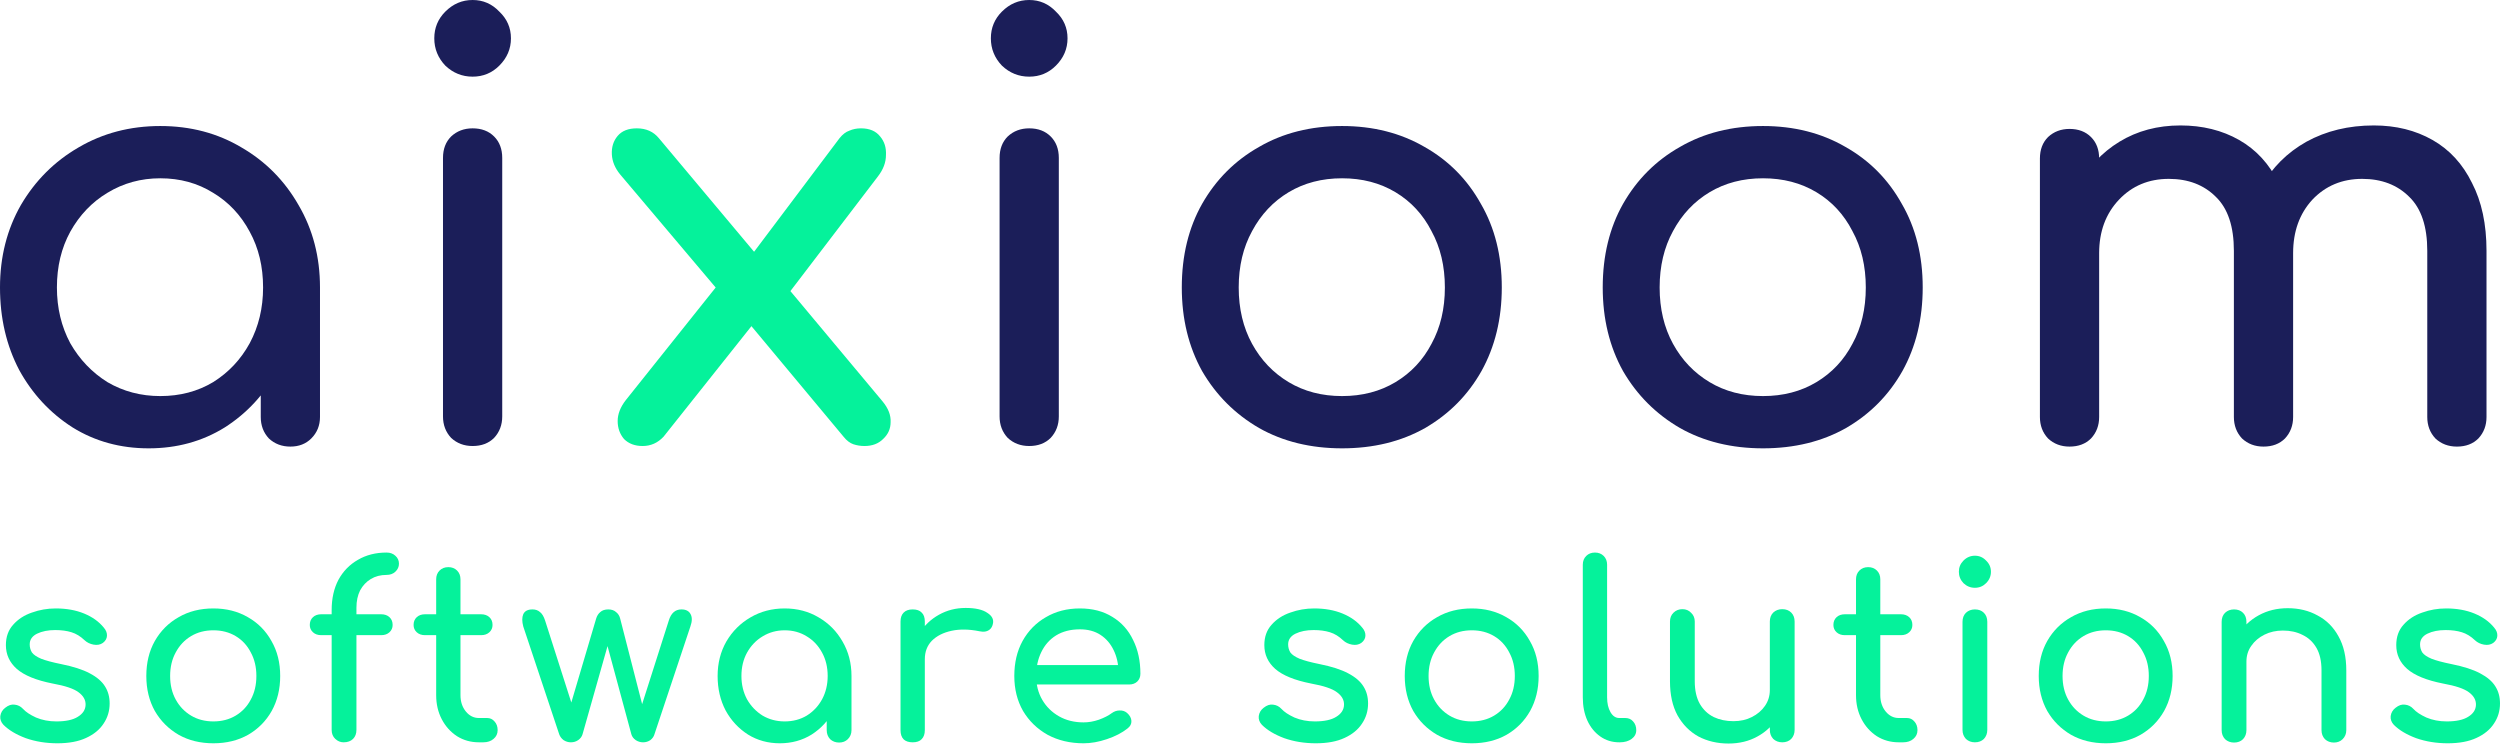
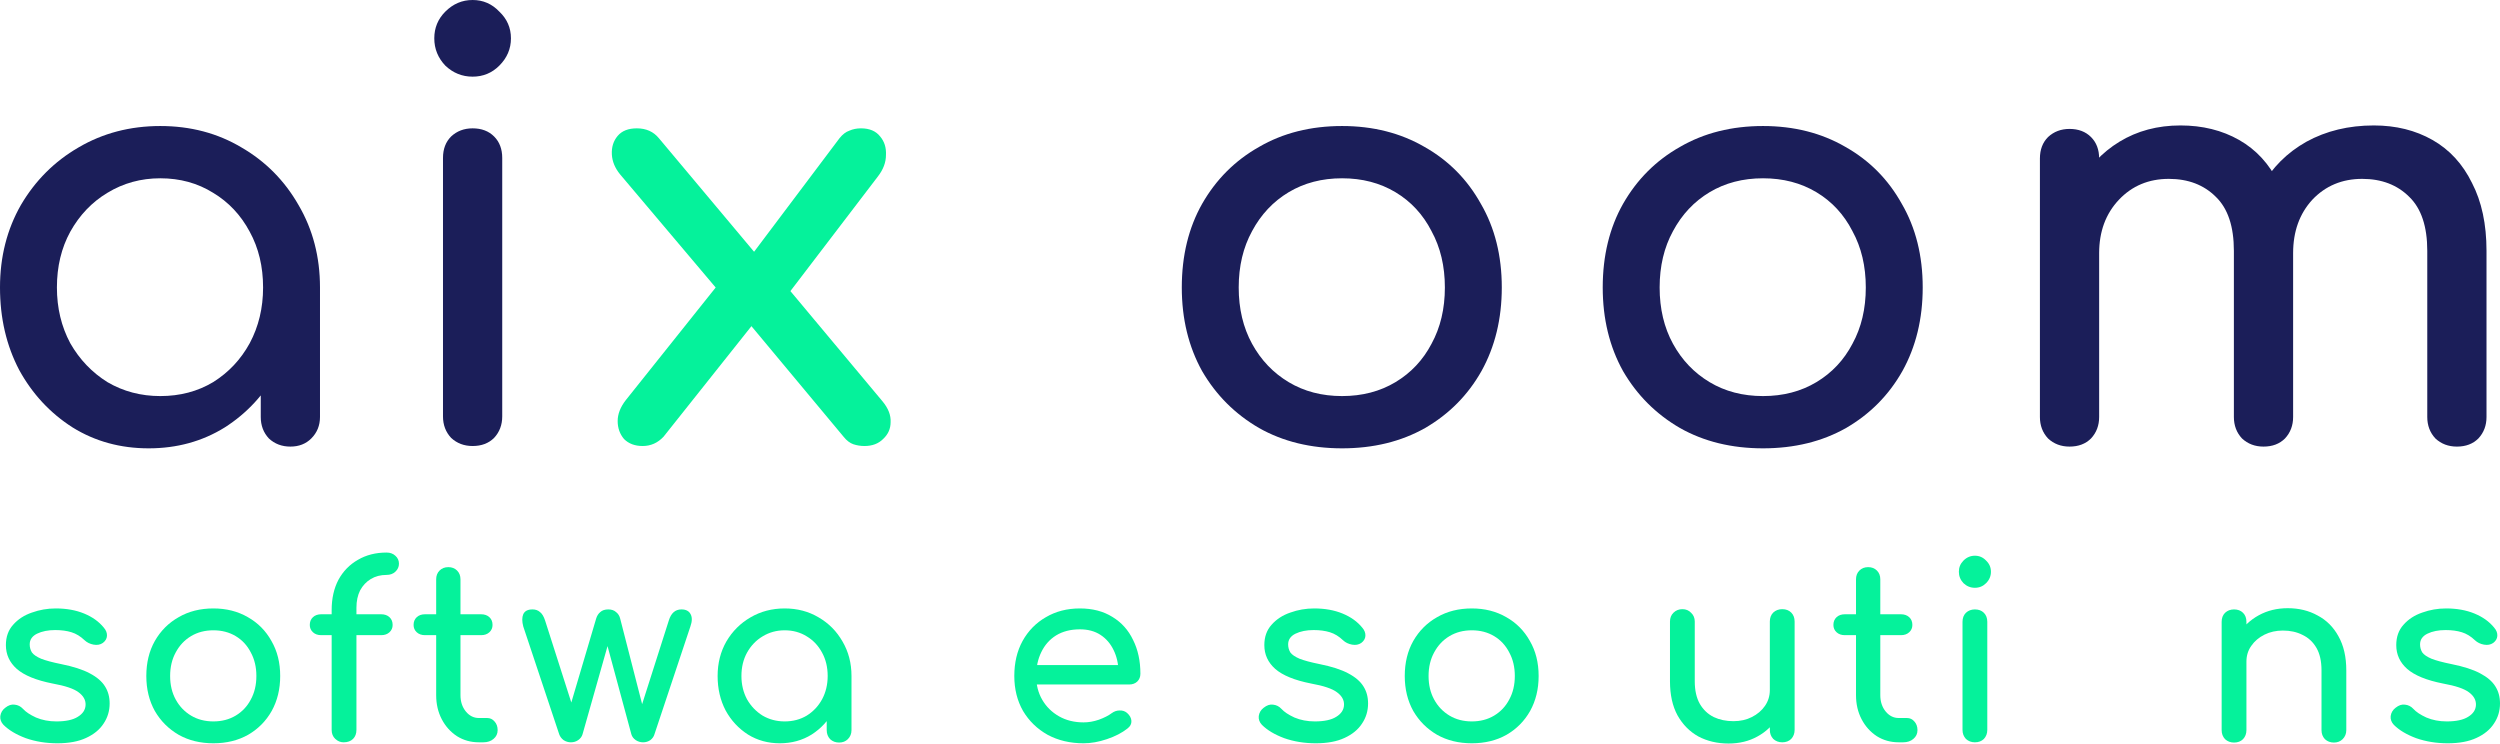
<svg xmlns="http://www.w3.org/2000/svg" width="400" height="119" viewBox="0 0 400 119" fill="none">
  <path d="M393.102 71.455C391.739 71.455 390.593 71.021 389.664 70.154C388.797 69.225 388.363 68.079 388.363 66.716V40.141C388.363 36.239 387.403 33.358 385.483 31.5C383.562 29.579 381.053 28.619 377.956 28.619C374.735 28.619 372.071 29.734 369.965 31.964C367.921 34.194 366.899 37.044 366.899 40.513H359.186C359.186 36.486 360.054 32.955 361.788 29.92C363.523 26.823 365.938 24.407 369.036 22.672C372.195 20.938 375.788 20.071 379.814 20.071C383.345 20.071 386.474 20.845 389.199 22.394C391.925 23.942 394.031 26.234 395.518 29.27C397.066 32.243 397.841 35.867 397.841 40.141V66.716C397.841 68.079 397.407 69.225 396.54 70.154C395.673 71.021 394.527 71.455 393.102 71.455ZM331.125 71.455C329.762 71.455 328.616 71.021 327.687 70.154C326.819 69.225 326.386 68.079 326.386 66.716V25.367C326.386 23.942 326.819 22.796 327.687 21.929C328.616 21.062 329.762 20.628 331.125 20.628C332.549 20.628 333.695 21.062 334.563 21.929C335.43 22.796 335.864 23.942 335.864 25.367V66.716C335.864 68.079 335.43 69.225 334.563 70.154C333.695 71.021 332.549 71.455 331.125 71.455ZM362.16 71.455C360.797 71.455 359.651 71.021 358.722 70.154C357.854 69.225 357.421 68.079 357.421 66.716V40.141C357.421 36.239 356.461 33.358 354.54 31.5C352.62 29.579 350.111 28.619 347.014 28.619C343.793 28.619 341.129 29.734 339.023 31.964C336.917 34.194 335.864 37.044 335.864 40.513H330.01C330.01 36.486 330.815 32.955 332.426 29.92C334.036 26.823 336.266 24.407 339.116 22.672C341.965 20.938 345.217 20.071 348.872 20.071C352.403 20.071 355.532 20.845 358.257 22.394C360.983 23.942 363.089 26.234 364.576 29.27C366.124 32.243 366.899 35.867 366.899 40.141V66.716C366.899 68.079 366.465 69.225 365.598 70.154C364.731 71.021 363.585 71.455 362.16 71.455Z" fill="#1B1E59" />
  <path d="M282.081 71.734C277.064 71.734 272.635 70.65 268.794 68.482C264.953 66.251 261.918 63.216 259.688 59.376C257.52 55.473 256.436 51.013 256.436 45.995C256.436 40.916 257.52 36.455 259.688 32.615C261.918 28.712 264.953 25.677 268.794 23.509C272.635 21.279 277.064 20.163 282.081 20.163C287.037 20.163 291.435 21.279 295.276 23.509C299.117 25.677 302.121 28.712 304.289 32.615C306.519 36.455 307.634 40.916 307.634 45.995C307.634 51.013 306.55 55.473 304.382 59.376C302.214 63.216 299.21 66.251 295.369 68.482C291.528 70.65 287.099 71.734 282.081 71.734ZM282.081 63.371C285.303 63.371 288.152 62.628 290.63 61.141C293.108 59.654 295.028 57.61 296.391 55.008C297.816 52.407 298.528 49.402 298.528 45.995C298.528 42.588 297.816 39.584 296.391 36.982C295.028 34.318 293.108 32.243 290.63 30.756C288.152 29.27 285.303 28.526 282.081 28.526C278.86 28.526 276.011 29.27 273.533 30.756C271.055 32.243 269.104 34.318 267.679 36.982C266.254 39.584 265.542 42.588 265.542 45.995C265.542 49.402 266.254 52.407 267.679 55.008C269.104 57.61 271.055 59.654 273.533 61.141C276.011 62.628 278.86 63.371 282.081 63.371Z" fill="#1B1E59" />
  <path d="M214.733 71.734C209.715 71.734 205.286 70.65 201.446 68.482C197.605 66.251 194.57 63.216 192.339 59.376C190.171 55.473 189.087 51.013 189.087 45.995C189.087 40.916 190.171 36.455 192.339 32.615C194.57 28.712 197.605 25.677 201.446 23.509C205.286 21.279 209.715 20.163 214.733 20.163C219.689 20.163 224.087 21.279 227.928 23.509C231.768 25.677 234.773 28.712 236.941 32.615C239.171 36.455 240.286 40.916 240.286 45.995C240.286 51.013 239.202 55.473 237.034 59.376C234.866 63.216 231.861 66.251 228.02 68.482C224.18 70.65 219.751 71.734 214.733 71.734ZM214.733 63.371C217.954 63.371 220.804 62.628 223.282 61.141C225.759 59.654 227.68 57.61 229.043 55.008C230.467 52.407 231.18 49.402 231.18 45.995C231.18 42.588 230.467 39.584 229.043 36.982C227.68 34.318 225.759 32.243 223.282 30.756C220.804 29.27 217.954 28.526 214.733 28.526C211.512 28.526 208.662 29.27 206.184 30.756C203.707 32.243 201.755 34.318 200.331 36.982C198.906 39.584 198.193 42.588 198.193 45.995C198.193 49.402 198.906 52.407 200.331 55.008C201.755 57.61 203.707 59.654 206.184 61.141C208.662 62.628 211.512 63.371 214.733 63.371Z" fill="#1B1E59" />
-   <path d="M164.672 71.362C163.309 71.362 162.163 70.928 161.234 70.061C160.367 69.132 159.933 67.986 159.933 66.623V25.274C159.933 23.849 160.367 22.703 161.234 21.836C162.163 20.969 163.309 20.535 164.672 20.535C166.097 20.535 167.243 20.969 168.11 21.836C168.977 22.703 169.411 23.849 169.411 25.274V66.623C169.411 67.986 168.977 69.132 168.11 70.061C167.243 70.928 166.097 71.362 164.672 71.362ZM164.672 12.265C162.999 12.265 161.544 11.677 160.305 10.5C159.128 9.261 158.539 7.805 158.539 6.133C158.539 4.46 159.128 3.035 160.305 1.858C161.544 0.619 162.999 0 164.672 0C166.345 0 167.769 0.619 168.946 1.858C170.185 3.035 170.805 4.46 170.805 6.133C170.805 7.805 170.185 9.261 168.946 10.5C167.769 11.677 166.345 12.265 164.672 12.265Z" fill="#1B1E59" />
  <path d="M138.316 71.362C137.697 71.362 137.108 71.269 136.551 71.083C135.993 70.897 135.467 70.495 134.971 69.875L118.71 50.362L115.365 47.017L99.197 27.876C98.392 26.885 97.958 25.832 97.896 24.716C97.834 23.54 98.144 22.548 98.826 21.743C99.507 20.938 100.529 20.535 101.892 20.535C103.379 20.535 104.556 21.062 105.423 22.115L121.312 41.07L123.728 43.3L141.197 64.207C142.126 65.322 142.56 66.437 142.498 67.552C142.498 68.606 142.095 69.504 141.29 70.247C140.546 70.99 139.555 71.362 138.316 71.362ZM102.821 71.362C101.582 71.362 100.591 70.99 99.848 70.247C99.166 69.442 98.826 68.482 98.826 67.367C98.826 66.251 99.259 65.136 100.126 64.021L115.923 44.23L120.94 51.291L106.166 69.875C105.237 70.867 104.122 71.362 102.821 71.362ZM125.772 47.482L119.361 41.999L134.321 22.115C134.816 21.495 135.343 21.093 135.9 20.907C136.458 20.659 137.077 20.535 137.759 20.535C139.122 20.535 140.144 20.969 140.825 21.836C141.507 22.641 141.816 23.633 141.754 24.809C141.754 25.986 141.321 27.133 140.453 28.247L125.772 47.482Z" fill="#05F29B" />
  <path d="M75.618 71.362C74.255 71.362 73.109 70.928 72.18 70.061C71.313 69.132 70.879 67.986 70.879 66.623V25.274C70.879 23.849 71.313 22.703 72.18 21.836C73.109 20.969 74.255 20.535 75.618 20.535C77.043 20.535 78.189 20.969 79.056 21.836C79.924 22.703 80.357 23.849 80.357 25.274V66.623C80.357 67.986 79.924 69.132 79.056 70.061C78.189 70.928 77.043 71.362 75.618 71.362ZM75.618 12.265C73.946 12.265 72.49 11.677 71.251 10.5C70.074 9.261 69.486 7.805 69.486 6.133C69.486 4.46 70.074 3.035 71.251 1.858C72.49 0.619 73.946 0 75.618 0C77.291 0 78.716 0.619 79.892 1.858C81.131 3.035 81.751 4.46 81.751 6.133C81.751 7.805 81.131 9.261 79.892 10.5C78.716 11.677 77.291 12.265 75.618 12.265Z" fill="#1B1E59" />
  <path d="M23.787 71.734C19.265 71.734 15.208 70.619 11.615 68.389C8.022 66.097 5.173 63.03 3.066 59.19C1.022 55.287 0 50.889 0 45.995C0 41.101 1.115 36.703 3.345 32.8C5.637 28.898 8.703 25.832 12.544 23.602C16.447 21.309 20.814 20.163 25.646 20.163C30.478 20.163 34.814 21.309 38.654 23.602C42.495 25.832 45.531 28.898 47.761 32.8C50.053 36.703 51.199 41.101 51.199 45.995H47.575C47.575 50.889 46.522 55.287 44.416 59.19C42.371 63.03 39.553 66.097 35.96 68.389C32.367 70.619 28.309 71.734 23.787 71.734ZM25.646 63.371C28.805 63.371 31.624 62.628 34.101 61.141C36.579 59.592 38.531 57.517 39.955 54.915C41.38 52.252 42.093 49.278 42.093 45.995C42.093 42.65 41.38 39.677 39.955 37.075C38.531 34.411 36.579 32.336 34.101 30.849C31.624 29.301 28.805 28.526 25.646 28.526C22.548 28.526 19.73 29.301 17.19 30.849C14.712 32.336 12.73 34.411 11.243 37.075C9.818 39.677 9.106 42.65 9.106 45.995C9.106 49.278 9.818 52.252 11.243 54.915C12.73 57.517 14.712 59.592 17.19 61.141C19.73 62.628 22.548 63.371 25.646 63.371ZM46.46 71.455C45.097 71.455 43.951 71.021 43.022 70.154C42.154 69.225 41.721 68.079 41.721 66.716V52.499L43.486 42.65L51.199 45.995V66.716C51.199 68.079 50.734 69.225 49.805 70.154C48.938 71.021 47.822 71.455 46.46 71.455Z" fill="#1B1E59" />
  <path d="M391.642 118.925C389.828 118.925 388.143 118.653 386.588 118.109C385.059 117.539 383.867 116.826 383.012 115.971C382.623 115.556 382.455 115.09 382.507 114.571C382.584 114.027 382.843 113.587 383.284 113.25C383.802 112.835 384.308 112.667 384.8 112.744C385.318 112.796 385.759 113.016 386.122 113.405C386.562 113.898 387.262 114.364 388.221 114.805C389.206 115.219 390.294 115.427 391.487 115.427C392.99 115.427 394.13 115.181 394.907 114.688C395.711 114.196 396.126 113.561 396.151 112.783C396.177 112.006 395.802 111.332 395.024 110.762C394.273 110.192 392.886 109.725 390.865 109.362C388.247 108.844 386.342 108.066 385.15 107.03C383.984 105.993 383.401 104.723 383.401 103.22C383.401 101.898 383.789 100.81 384.567 99.955C385.344 99.073 386.342 98.426 387.56 98.011C388.778 97.57 390.048 97.35 391.37 97.35C393.08 97.35 394.596 97.622 395.918 98.166C397.24 98.711 398.29 99.462 399.067 100.421C399.43 100.836 399.598 101.276 399.572 101.743C399.546 102.183 399.326 102.559 398.912 102.87C398.497 103.155 398.004 103.246 397.434 103.142C396.864 103.039 396.385 102.805 395.996 102.443C395.348 101.821 394.648 101.393 393.897 101.16C393.145 100.927 392.277 100.81 391.292 100.81C390.152 100.81 389.18 101.004 388.377 101.393C387.599 101.782 387.21 102.352 387.21 103.104C387.21 103.57 387.327 103.998 387.56 104.386C387.819 104.749 388.312 105.086 389.037 105.397C389.763 105.682 390.826 105.967 392.225 106.252C394.169 106.641 395.698 107.133 396.812 107.73C397.953 108.326 398.769 109.025 399.261 109.829C399.754 110.606 400 111.513 400 112.55C400 113.742 399.676 114.818 399.028 115.777C398.406 116.735 397.473 117.5 396.229 118.07C395.011 118.64 393.482 118.925 391.642 118.925Z" fill="#05F29B" />
  <path d="M373.424 118.809C372.854 118.809 372.374 118.627 371.986 118.265C371.623 117.876 371.441 117.396 371.441 116.826V107.263C371.441 105.786 371.169 104.581 370.625 103.648C370.081 102.715 369.342 102.028 368.409 101.587C367.502 101.121 366.452 100.888 365.26 100.888C364.172 100.888 363.187 101.108 362.306 101.549C361.425 101.989 360.725 102.585 360.207 103.337C359.688 104.062 359.429 104.905 359.429 105.864H356.98C356.98 104.231 357.369 102.78 358.146 101.51C358.95 100.214 360.038 99.19 361.412 98.439C362.785 97.687 364.327 97.311 366.038 97.311C367.826 97.311 369.42 97.7 370.819 98.478C372.245 99.229 373.359 100.343 374.162 101.821C374.992 103.298 375.407 105.112 375.407 107.263V116.826C375.407 117.396 375.212 117.876 374.823 118.265C374.461 118.627 373.994 118.809 373.424 118.809ZM357.446 118.809C356.876 118.809 356.397 118.627 356.008 118.265C355.645 117.876 355.464 117.396 355.464 116.826V99.488C355.464 98.892 355.645 98.413 356.008 98.05C356.397 97.687 356.876 97.506 357.446 97.506C358.043 97.506 358.522 97.687 358.885 98.05C359.248 98.413 359.429 98.892 359.429 99.488V116.826C359.429 117.396 359.248 117.876 358.885 118.265C358.522 118.627 358.043 118.809 357.446 118.809Z" fill="#05F29B" />
-   <path d="M336.928 118.925C334.829 118.925 332.976 118.472 331.369 117.565C329.763 116.632 328.493 115.362 327.56 113.755C326.653 112.122 326.199 110.256 326.199 108.157C326.199 106.032 326.653 104.166 327.56 102.559C328.493 100.927 329.763 99.657 331.369 98.75C332.976 97.817 334.829 97.35 336.928 97.35C339.002 97.35 340.842 97.817 342.449 98.75C344.055 99.657 345.312 100.927 346.219 102.559C347.152 104.166 347.619 106.032 347.619 108.157C347.619 110.256 347.165 112.122 346.258 113.755C345.351 115.362 344.094 116.632 342.487 117.565C340.881 118.472 339.028 118.925 336.928 118.925ZM336.928 115.427C338.276 115.427 339.468 115.116 340.505 114.494C341.542 113.872 342.345 113.017 342.915 111.928C343.511 110.84 343.809 109.583 343.809 108.157C343.809 106.732 343.511 105.475 342.915 104.386C342.345 103.272 341.542 102.404 340.505 101.782C339.468 101.16 338.276 100.849 336.928 100.849C335.581 100.849 334.389 101.16 333.352 101.782C332.315 102.404 331.499 103.272 330.903 104.386C330.307 105.475 330.009 106.732 330.009 108.157C330.009 109.583 330.307 110.84 330.903 111.928C331.499 113.017 332.315 113.872 333.352 114.494C334.389 115.116 335.581 115.427 336.928 115.427Z" fill="#05F29B" />
  <path d="M315.984 118.77C315.414 118.77 314.935 118.588 314.546 118.226C314.183 117.837 314.002 117.357 314.002 116.787V99.488C314.002 98.892 314.183 98.413 314.546 98.05C314.935 97.687 315.414 97.506 315.984 97.506C316.581 97.506 317.06 97.687 317.423 98.05C317.786 98.413 317.967 98.892 317.967 99.488V116.787C317.967 117.357 317.786 117.837 317.423 118.226C317.06 118.588 316.581 118.77 315.984 118.77ZM315.984 94.046C315.285 94.046 314.676 93.8 314.157 93.307C313.665 92.789 313.419 92.18 313.419 91.48C313.419 90.78 313.665 90.184 314.157 89.692C314.676 89.174 315.285 88.914 315.984 88.914C316.684 88.914 317.28 89.174 317.773 89.692C318.291 90.184 318.55 90.78 318.55 91.48C318.55 92.18 318.291 92.789 317.773 93.307C317.28 93.8 316.684 94.046 315.984 94.046Z" fill="#05F29B" />
  <path d="M303.803 118.77C302.507 118.77 301.34 118.446 300.304 117.798C299.267 117.124 298.451 116.217 297.855 115.077C297.259 113.937 296.961 112.654 296.961 111.228V92.685C296.961 92.115 297.142 91.648 297.505 91.286C297.868 90.923 298.334 90.742 298.904 90.742C299.475 90.742 299.941 90.923 300.304 91.286C300.667 91.648 300.848 92.115 300.848 92.685V111.228C300.848 112.265 301.133 113.133 301.703 113.833C302.273 114.533 302.973 114.882 303.803 114.882H305.124C305.591 114.882 305.98 115.064 306.29 115.427C306.627 115.79 306.796 116.256 306.796 116.826C306.796 117.396 306.576 117.863 306.135 118.226C305.72 118.588 305.176 118.77 304.502 118.77H303.803ZM295.172 101.626C294.628 101.626 294.188 101.471 293.851 101.16C293.514 100.849 293.345 100.46 293.345 99.994C293.345 99.475 293.514 99.061 293.851 98.75C294.188 98.439 294.628 98.283 295.172 98.283H304.152C304.697 98.283 305.137 98.439 305.474 98.75C305.811 99.061 305.98 99.475 305.98 99.994C305.98 100.46 305.811 100.849 305.474 101.16C305.137 101.471 304.697 101.626 304.152 101.626H295.172Z" fill="#05F29B" />
  <path d="M276.565 118.964C274.777 118.964 273.17 118.588 271.745 117.837C270.346 117.059 269.231 115.932 268.402 114.455C267.598 112.978 267.197 111.163 267.197 109.012V99.449C267.197 98.879 267.378 98.413 267.741 98.05C268.13 97.661 268.609 97.467 269.179 97.467C269.75 97.467 270.216 97.661 270.579 98.05C270.968 98.413 271.162 98.879 271.162 99.449V109.012C271.162 110.464 271.434 111.669 271.978 112.628C272.523 113.561 273.261 114.26 274.194 114.727C275.127 115.168 276.177 115.388 277.343 115.388C278.457 115.388 279.442 115.168 280.297 114.727C281.179 114.286 281.878 113.69 282.397 112.939C282.915 112.187 283.174 111.345 283.174 110.412H285.623C285.623 112.019 285.222 113.47 284.418 114.766C283.641 116.062 282.565 117.085 281.192 117.837C279.844 118.588 278.302 118.964 276.565 118.964ZM285.157 118.77C284.587 118.77 284.107 118.588 283.718 118.226C283.356 117.837 283.174 117.357 283.174 116.787V99.449C283.174 98.853 283.356 98.374 283.718 98.011C284.107 97.648 284.587 97.467 285.157 97.467C285.753 97.467 286.232 97.648 286.595 98.011C286.958 98.374 287.139 98.853 287.139 99.449V116.787C287.139 117.357 286.958 117.837 286.595 118.226C286.232 118.588 285.753 118.77 285.157 118.77Z" fill="#05F29B" />
-   <path d="M259.08 118.77C257.939 118.77 256.929 118.459 256.047 117.837C255.166 117.215 254.479 116.373 253.987 115.31C253.495 114.222 253.248 112.978 253.248 111.578V90.353C253.248 89.782 253.43 89.316 253.793 88.953C254.156 88.59 254.622 88.409 255.192 88.409C255.762 88.409 256.229 88.59 256.592 88.953C256.954 89.316 257.136 89.782 257.136 90.353V111.578C257.136 112.537 257.317 113.327 257.68 113.949C258.043 114.571 258.509 114.882 259.08 114.882H260.051C260.57 114.882 260.984 115.064 261.295 115.427C261.632 115.79 261.801 116.256 261.801 116.826C261.801 117.396 261.555 117.863 261.062 118.226C260.57 118.588 259.935 118.77 259.157 118.77H259.08Z" fill="#05F29B" />
  <path d="M235.49 118.925C233.391 118.925 231.538 118.472 229.931 117.565C228.325 116.632 227.055 115.362 226.122 113.755C225.215 112.122 224.761 110.256 224.761 108.157C224.761 106.032 225.215 104.166 226.122 102.559C227.055 100.927 228.325 99.657 229.931 98.75C231.538 97.817 233.391 97.35 235.49 97.35C237.564 97.35 239.404 97.817 241.011 98.75C242.617 99.657 243.874 100.927 244.781 102.559C245.714 104.166 246.181 106.032 246.181 108.157C246.181 110.256 245.727 112.122 244.82 113.755C243.913 115.362 242.656 116.632 241.049 117.565C239.443 118.472 237.59 118.925 235.49 118.925ZM235.49 115.427C236.838 115.427 238.03 115.116 239.067 114.494C240.104 113.872 240.907 113.017 241.477 111.928C242.073 110.84 242.371 109.583 242.371 108.157C242.371 106.732 242.073 105.475 241.477 104.386C240.907 103.272 240.104 102.404 239.067 101.782C238.03 101.16 236.838 100.849 235.49 100.849C234.143 100.849 232.951 101.16 231.914 101.782C230.877 102.404 230.061 103.272 229.465 104.386C228.869 105.475 228.571 106.732 228.571 108.157C228.571 109.583 228.869 110.84 229.465 111.928C230.061 113.017 230.877 113.872 231.914 114.494C232.951 115.116 234.143 115.427 235.49 115.427Z" fill="#05F29B" />
  <path d="M210.534 118.925C208.72 118.925 207.036 118.653 205.481 118.109C203.952 117.539 202.759 116.826 201.904 115.971C201.515 115.556 201.347 115.09 201.399 114.571C201.477 114.027 201.736 113.587 202.176 113.25C202.695 112.835 203.2 112.667 203.692 112.744C204.211 112.796 204.651 113.016 205.014 113.405C205.455 113.898 206.154 114.364 207.113 114.805C208.098 115.219 209.187 115.427 210.379 115.427C211.882 115.427 213.022 115.181 213.8 114.688C214.603 114.196 215.018 113.561 215.044 112.783C215.07 112.006 214.694 111.332 213.916 110.762C213.165 110.192 211.778 109.725 209.757 109.362C207.139 108.844 205.234 108.066 204.042 107.03C202.876 105.993 202.293 104.723 202.293 103.22C202.293 101.898 202.682 100.81 203.459 99.955C204.237 99.073 205.234 98.426 206.452 98.011C207.671 97.57 208.94 97.35 210.262 97.35C211.973 97.35 213.489 97.622 214.81 98.166C216.132 98.711 217.182 99.462 217.959 100.421C218.322 100.836 218.491 101.276 218.465 101.743C218.439 102.183 218.218 102.559 217.804 102.87C217.389 103.155 216.897 103.246 216.327 103.142C215.756 103.039 215.277 102.805 214.888 102.443C214.24 101.821 213.541 101.393 212.789 101.16C212.037 100.927 211.169 100.81 210.184 100.81C209.044 100.81 208.072 101.004 207.269 101.393C206.491 101.782 206.103 102.352 206.103 103.104C206.103 103.57 206.219 103.998 206.452 104.386C206.712 104.749 207.204 105.086 207.93 105.397C208.655 105.682 209.718 105.967 211.117 106.252C213.061 106.641 214.59 107.133 215.705 107.73C216.845 108.326 217.661 109.025 218.154 109.829C218.646 110.606 218.892 111.513 218.892 112.55C218.892 113.742 218.568 114.818 217.92 115.777C217.298 116.735 216.365 117.5 215.121 118.07C213.903 118.64 212.374 118.925 210.534 118.925Z" fill="#05F29B" />
  <path d="M173.368 118.925C171.217 118.925 169.299 118.472 167.614 117.565C165.956 116.632 164.647 115.362 163.688 113.755C162.755 112.122 162.289 110.256 162.289 108.157C162.289 106.032 162.729 104.166 163.61 102.559C164.517 100.927 165.761 99.657 167.342 98.75C168.923 97.817 170.737 97.35 172.785 97.35C174.806 97.35 176.543 97.804 177.994 98.711C179.445 99.592 180.547 100.823 181.298 102.404C182.076 103.959 182.464 105.76 182.464 107.807C182.464 108.3 182.296 108.714 181.959 109.051C181.622 109.362 181.195 109.518 180.676 109.518H165.01V106.408H180.56L178.966 107.496C178.94 106.201 178.681 105.047 178.188 104.037C177.696 103 176.996 102.183 176.089 101.587C175.182 100.991 174.081 100.693 172.785 100.693C171.308 100.693 170.038 101.017 168.975 101.665C167.938 102.313 167.148 103.207 166.604 104.347C166.059 105.462 165.787 106.732 165.787 108.157C165.787 109.583 166.111 110.852 166.759 111.967C167.407 113.081 168.301 113.962 169.442 114.61C170.582 115.258 171.891 115.582 173.368 115.582C174.171 115.582 174.988 115.44 175.817 115.155C176.672 114.844 177.359 114.494 177.877 114.105C178.266 113.82 178.681 113.677 179.121 113.677C179.588 113.651 179.989 113.781 180.326 114.066C180.767 114.455 181 114.882 181.026 115.349C181.052 115.815 180.845 116.217 180.404 116.554C179.523 117.254 178.422 117.824 177.1 118.265C175.804 118.705 174.56 118.925 173.368 118.925Z" fill="#05F29B" />
-   <path d="M145.989 105.475C145.989 103.92 146.365 102.533 147.116 101.315C147.894 100.071 148.931 99.087 150.226 98.361C151.522 97.635 152.948 97.272 154.503 97.272C156.058 97.272 157.211 97.531 157.962 98.05C158.74 98.542 159.038 99.138 158.856 99.838C158.779 100.201 158.623 100.486 158.39 100.693C158.183 100.875 157.936 100.991 157.651 101.043C157.366 101.095 157.055 101.082 156.718 101.004C155.06 100.667 153.57 100.641 152.248 100.927C150.926 101.212 149.876 101.743 149.099 102.52C148.347 103.298 147.972 104.283 147.972 105.475H145.989ZM146.028 118.77C145.406 118.77 144.926 118.614 144.59 118.303C144.253 117.967 144.084 117.474 144.084 116.826V99.449C144.084 98.827 144.253 98.348 144.59 98.011C144.926 97.674 145.406 97.506 146.028 97.506C146.676 97.506 147.155 97.674 147.466 98.011C147.803 98.322 147.972 98.801 147.972 99.449V116.826C147.972 117.448 147.803 117.928 147.466 118.265C147.155 118.601 146.676 118.77 146.028 118.77Z" fill="#05F29B" />
  <path d="M124.771 118.925C122.879 118.925 121.182 118.459 119.679 117.526C118.176 116.567 116.983 115.284 116.102 113.677C115.247 112.045 114.819 110.205 114.819 108.157C114.819 106.11 115.286 104.27 116.219 102.637C117.178 101.004 118.461 99.721 120.067 98.788C121.7 97.83 123.527 97.35 125.549 97.35C127.57 97.35 129.384 97.83 130.991 98.788C132.598 99.721 133.868 101.004 134.801 102.637C135.76 104.27 136.239 106.11 136.239 108.157H134.723C134.723 110.205 134.282 112.045 133.401 113.677C132.546 115.284 131.367 116.567 129.864 117.526C128.361 118.459 126.663 118.925 124.771 118.925ZM125.549 115.427C126.87 115.427 128.05 115.116 129.086 114.494C130.123 113.846 130.939 112.978 131.535 111.889C132.131 110.775 132.429 109.531 132.429 108.157C132.429 106.758 132.131 105.514 131.535 104.425C130.939 103.311 130.123 102.443 129.086 101.821C128.05 101.173 126.87 100.849 125.549 100.849C124.253 100.849 123.074 101.173 122.011 101.821C120.974 102.443 120.145 103.311 119.523 104.425C118.927 105.514 118.629 106.758 118.629 108.157C118.629 109.531 118.927 110.775 119.523 111.889C120.145 112.978 120.974 113.846 122.011 114.494C123.074 115.116 124.253 115.427 125.549 115.427ZM134.257 118.809C133.686 118.809 133.207 118.627 132.818 118.265C132.455 117.876 132.274 117.396 132.274 116.826V110.878L133.013 106.758L136.239 108.157V116.826C136.239 117.396 136.045 117.876 135.656 118.265C135.293 118.627 134.827 118.809 134.257 118.809Z" fill="#05F29B" />
  <path d="M91.339 118.77C90.924 118.77 90.535 118.653 90.173 118.42C89.836 118.161 89.603 117.85 89.473 117.487L83.719 100.227C83.512 99.423 83.512 98.775 83.719 98.283C83.953 97.765 84.445 97.506 85.197 97.506C85.689 97.506 86.091 97.648 86.402 97.933C86.739 98.192 87.011 98.646 87.218 99.294L92.116 114.61H90.756L95.382 98.983C95.511 98.542 95.732 98.192 96.043 97.933C96.354 97.648 96.781 97.506 97.326 97.506C97.844 97.506 98.258 97.648 98.57 97.933C98.906 98.192 99.127 98.542 99.23 98.983L103.001 113.677H102.418L107.005 99.294C107.368 98.102 108.042 97.506 109.027 97.506C109.752 97.506 110.245 97.765 110.504 98.283C110.763 98.775 110.75 99.423 110.465 100.227L104.712 117.487C104.608 117.85 104.388 118.161 104.051 118.42C103.714 118.653 103.325 118.77 102.885 118.77C102.47 118.77 102.081 118.653 101.718 118.42C101.356 118.161 101.122 117.85 101.019 117.487L97.015 102.676H97.403L93.205 117.487C93.101 117.85 92.868 118.161 92.505 118.42C92.168 118.653 91.779 118.77 91.339 118.77Z" fill="#05F29B" />
  <path d="M76.63 118.77C75.334 118.77 74.168 118.446 73.131 117.798C72.095 117.124 71.278 116.217 70.682 115.077C70.086 113.937 69.788 112.654 69.788 111.228V92.685C69.788 92.115 69.97 91.648 70.332 91.286C70.695 90.923 71.162 90.742 71.732 90.742C72.302 90.742 72.769 90.923 73.131 91.286C73.494 91.648 73.676 92.115 73.676 92.685V111.228C73.676 112.265 73.961 113.133 74.531 113.833C75.101 114.533 75.801 114.882 76.63 114.882H77.952C78.418 114.882 78.807 115.064 79.118 115.427C79.455 115.79 79.623 116.256 79.623 116.826C79.623 117.396 79.403 117.863 78.963 118.226C78.548 118.588 78.004 118.77 77.33 118.77H76.63ZM68 101.626C67.456 101.626 67.015 101.471 66.678 101.16C66.341 100.849 66.173 100.46 66.173 99.994C66.173 99.475 66.341 99.061 66.678 98.75C67.015 98.439 67.456 98.283 68 98.283H76.98C77.524 98.283 77.965 98.439 78.302 98.75C78.639 99.061 78.807 99.475 78.807 99.994C78.807 100.46 78.639 100.849 78.302 101.16C77.965 101.471 77.524 101.626 76.98 101.626H68Z" fill="#05F29B" />
  <path d="M54.97 118.77C54.477 118.77 54.037 118.588 53.648 118.226C53.259 117.863 53.065 117.383 53.065 116.787V97.622C53.065 95.756 53.428 94.136 54.153 92.763C54.905 91.389 55.942 90.327 57.263 89.575C58.585 88.798 60.114 88.409 61.85 88.409C62.421 88.409 62.887 88.577 63.25 88.914C63.639 89.251 63.833 89.679 63.833 90.197C63.833 90.69 63.639 91.117 63.25 91.48C62.887 91.817 62.421 91.985 61.85 91.985C60.892 91.985 60.049 92.206 59.324 92.646C58.598 93.087 58.028 93.696 57.613 94.473C57.224 95.251 57.03 96.171 57.03 97.234V116.787C57.03 117.383 56.849 117.863 56.486 118.226C56.123 118.588 55.618 118.77 54.97 118.77ZM51.393 101.626C50.849 101.626 50.408 101.471 50.072 101.16C49.735 100.849 49.566 100.46 49.566 99.994C49.566 99.475 49.735 99.061 50.072 98.75C50.408 98.439 50.849 98.283 51.393 98.283H60.995C61.539 98.283 61.98 98.439 62.317 98.75C62.654 99.061 62.822 99.475 62.822 99.994C62.822 100.46 62.654 100.849 62.317 101.16C61.98 101.471 61.539 101.626 60.995 101.626H51.393Z" fill="#05F29B" />
  <path d="M34.141 118.925C32.041 118.925 30.188 118.472 28.582 117.565C26.975 116.632 25.705 115.362 24.772 113.755C23.865 112.122 23.411 110.256 23.411 108.157C23.411 106.032 23.865 104.166 24.772 102.559C25.705 100.927 26.975 99.657 28.582 98.75C30.188 97.817 32.041 97.35 34.141 97.35C36.214 97.35 38.054 97.817 39.661 98.75C41.268 99.657 42.525 100.927 43.432 102.559C44.365 104.166 44.831 106.032 44.831 108.157C44.831 110.256 44.378 112.122 43.471 113.755C42.563 115.362 41.306 116.632 39.7 117.565C38.093 118.472 36.24 118.925 34.141 118.925ZM34.141 115.427C35.488 115.427 36.68 115.116 37.717 114.494C38.754 113.872 39.557 113.017 40.127 111.928C40.723 110.84 41.021 109.583 41.021 108.157C41.021 106.732 40.723 105.475 40.127 104.386C39.557 103.272 38.754 102.404 37.717 101.782C36.68 101.16 35.488 100.849 34.141 100.849C32.793 100.849 31.601 101.16 30.564 101.782C29.527 102.404 28.711 103.272 28.115 104.386C27.519 105.475 27.221 106.732 27.221 108.157C27.221 109.583 27.519 110.84 28.115 111.928C28.711 113.017 29.527 113.872 30.564 114.494C31.601 115.116 32.793 115.427 34.141 115.427Z" fill="#05F29B" />
  <path d="M9.184 118.925C7.37 118.925 5.686 118.653 4.131 118.109C2.602 117.539 1.41 116.826 0.554 115.971C0.166 115.556 -0.003 115.09 0.049 114.571C0.127 114.027 0.386 113.587 0.826 113.25C1.345 112.835 1.85 112.667 2.343 112.744C2.861 112.796 3.301 113.016 3.664 113.405C4.105 113.898 4.805 114.364 5.764 114.805C6.748 115.219 7.837 115.427 9.029 115.427C10.532 115.427 11.672 115.181 12.45 114.688C13.253 114.196 13.668 113.561 13.694 112.783C13.72 112.006 13.344 111.332 12.567 110.762C11.815 110.192 10.428 109.725 8.407 109.362C5.789 108.844 3.885 108.066 2.692 107.03C1.526 105.993 0.943 104.723 0.943 103.22C0.943 101.898 1.332 100.81 2.109 99.955C2.887 99.073 3.885 98.426 5.103 98.011C6.321 97.57 7.591 97.35 8.912 97.35C10.623 97.35 12.139 97.622 13.461 98.166C14.782 98.711 15.832 99.462 16.61 100.421C16.972 100.836 17.141 101.276 17.115 101.743C17.089 102.183 16.869 102.559 16.454 102.87C16.039 103.155 15.547 103.246 14.977 103.142C14.407 103.039 13.927 102.805 13.538 102.443C12.89 101.821 12.191 101.393 11.439 101.16C10.688 100.927 9.819 100.81 8.835 100.81C7.694 100.81 6.722 101.004 5.919 101.393C5.142 101.782 4.753 102.352 4.753 103.104C4.753 103.57 4.869 103.998 5.103 104.386C5.362 104.749 5.854 105.086 6.58 105.397C7.306 105.682 8.368 105.967 9.768 106.252C11.711 106.641 13.24 107.133 14.355 107.73C15.495 108.326 16.311 109.025 16.804 109.829C17.296 110.606 17.543 111.513 17.543 112.55C17.543 113.742 17.218 114.818 16.571 115.777C15.949 116.735 15.016 117.5 13.772 118.07C12.554 118.64 11.024 118.925 9.184 118.925Z" fill="#05F29B" />
</svg>